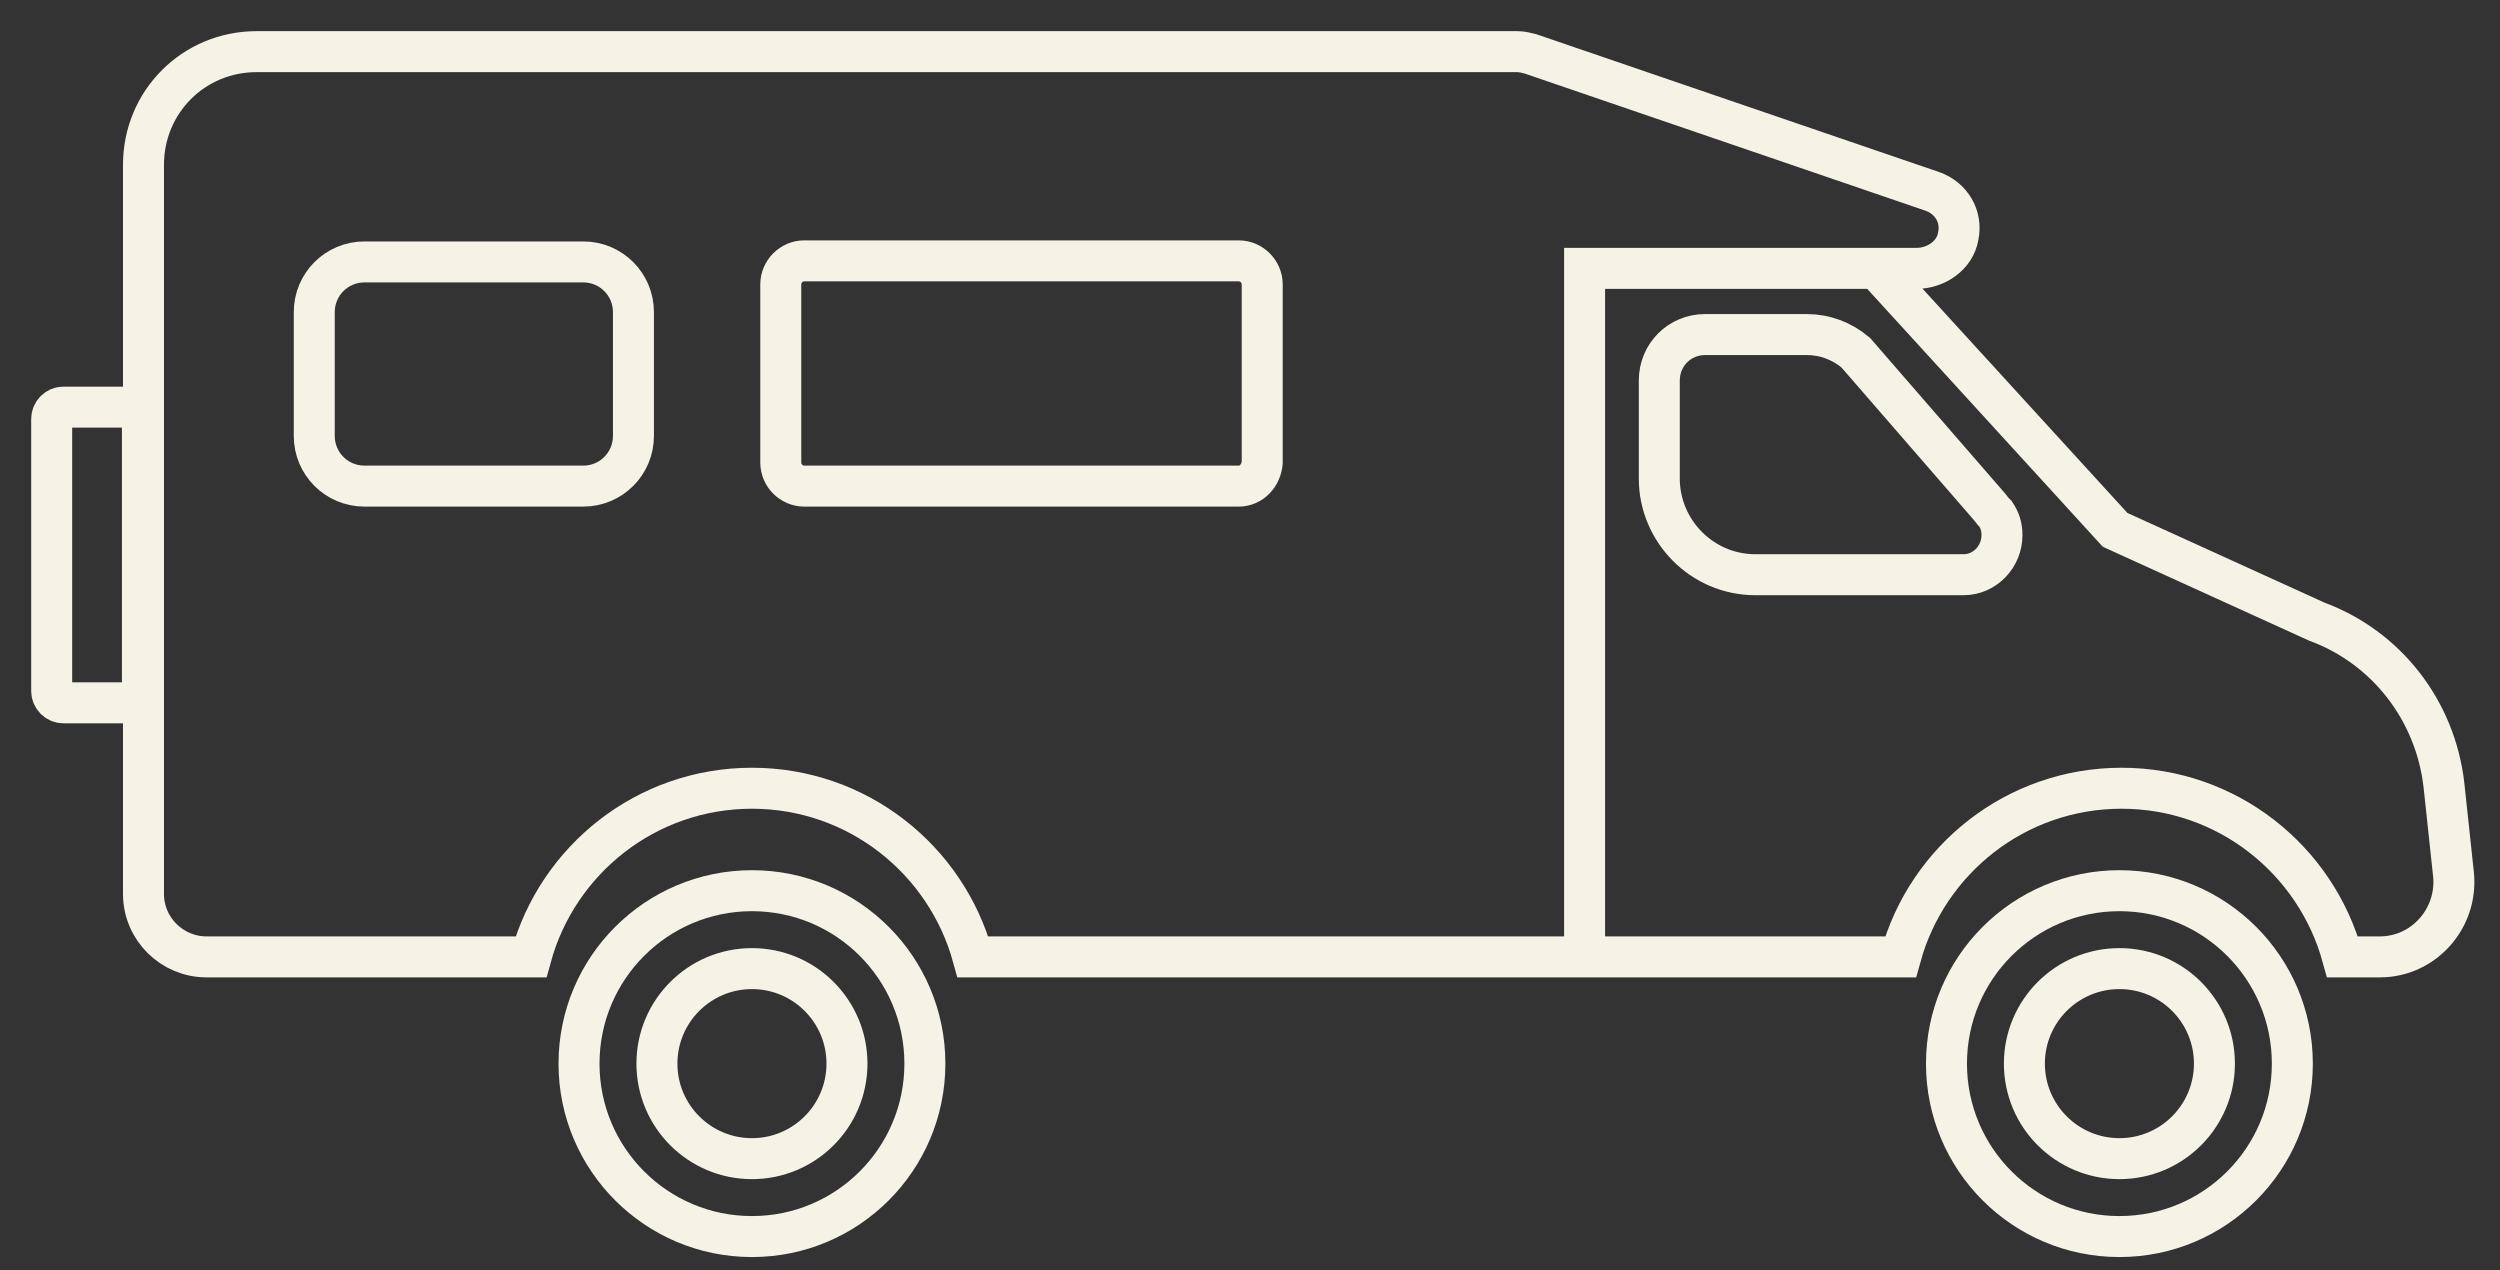
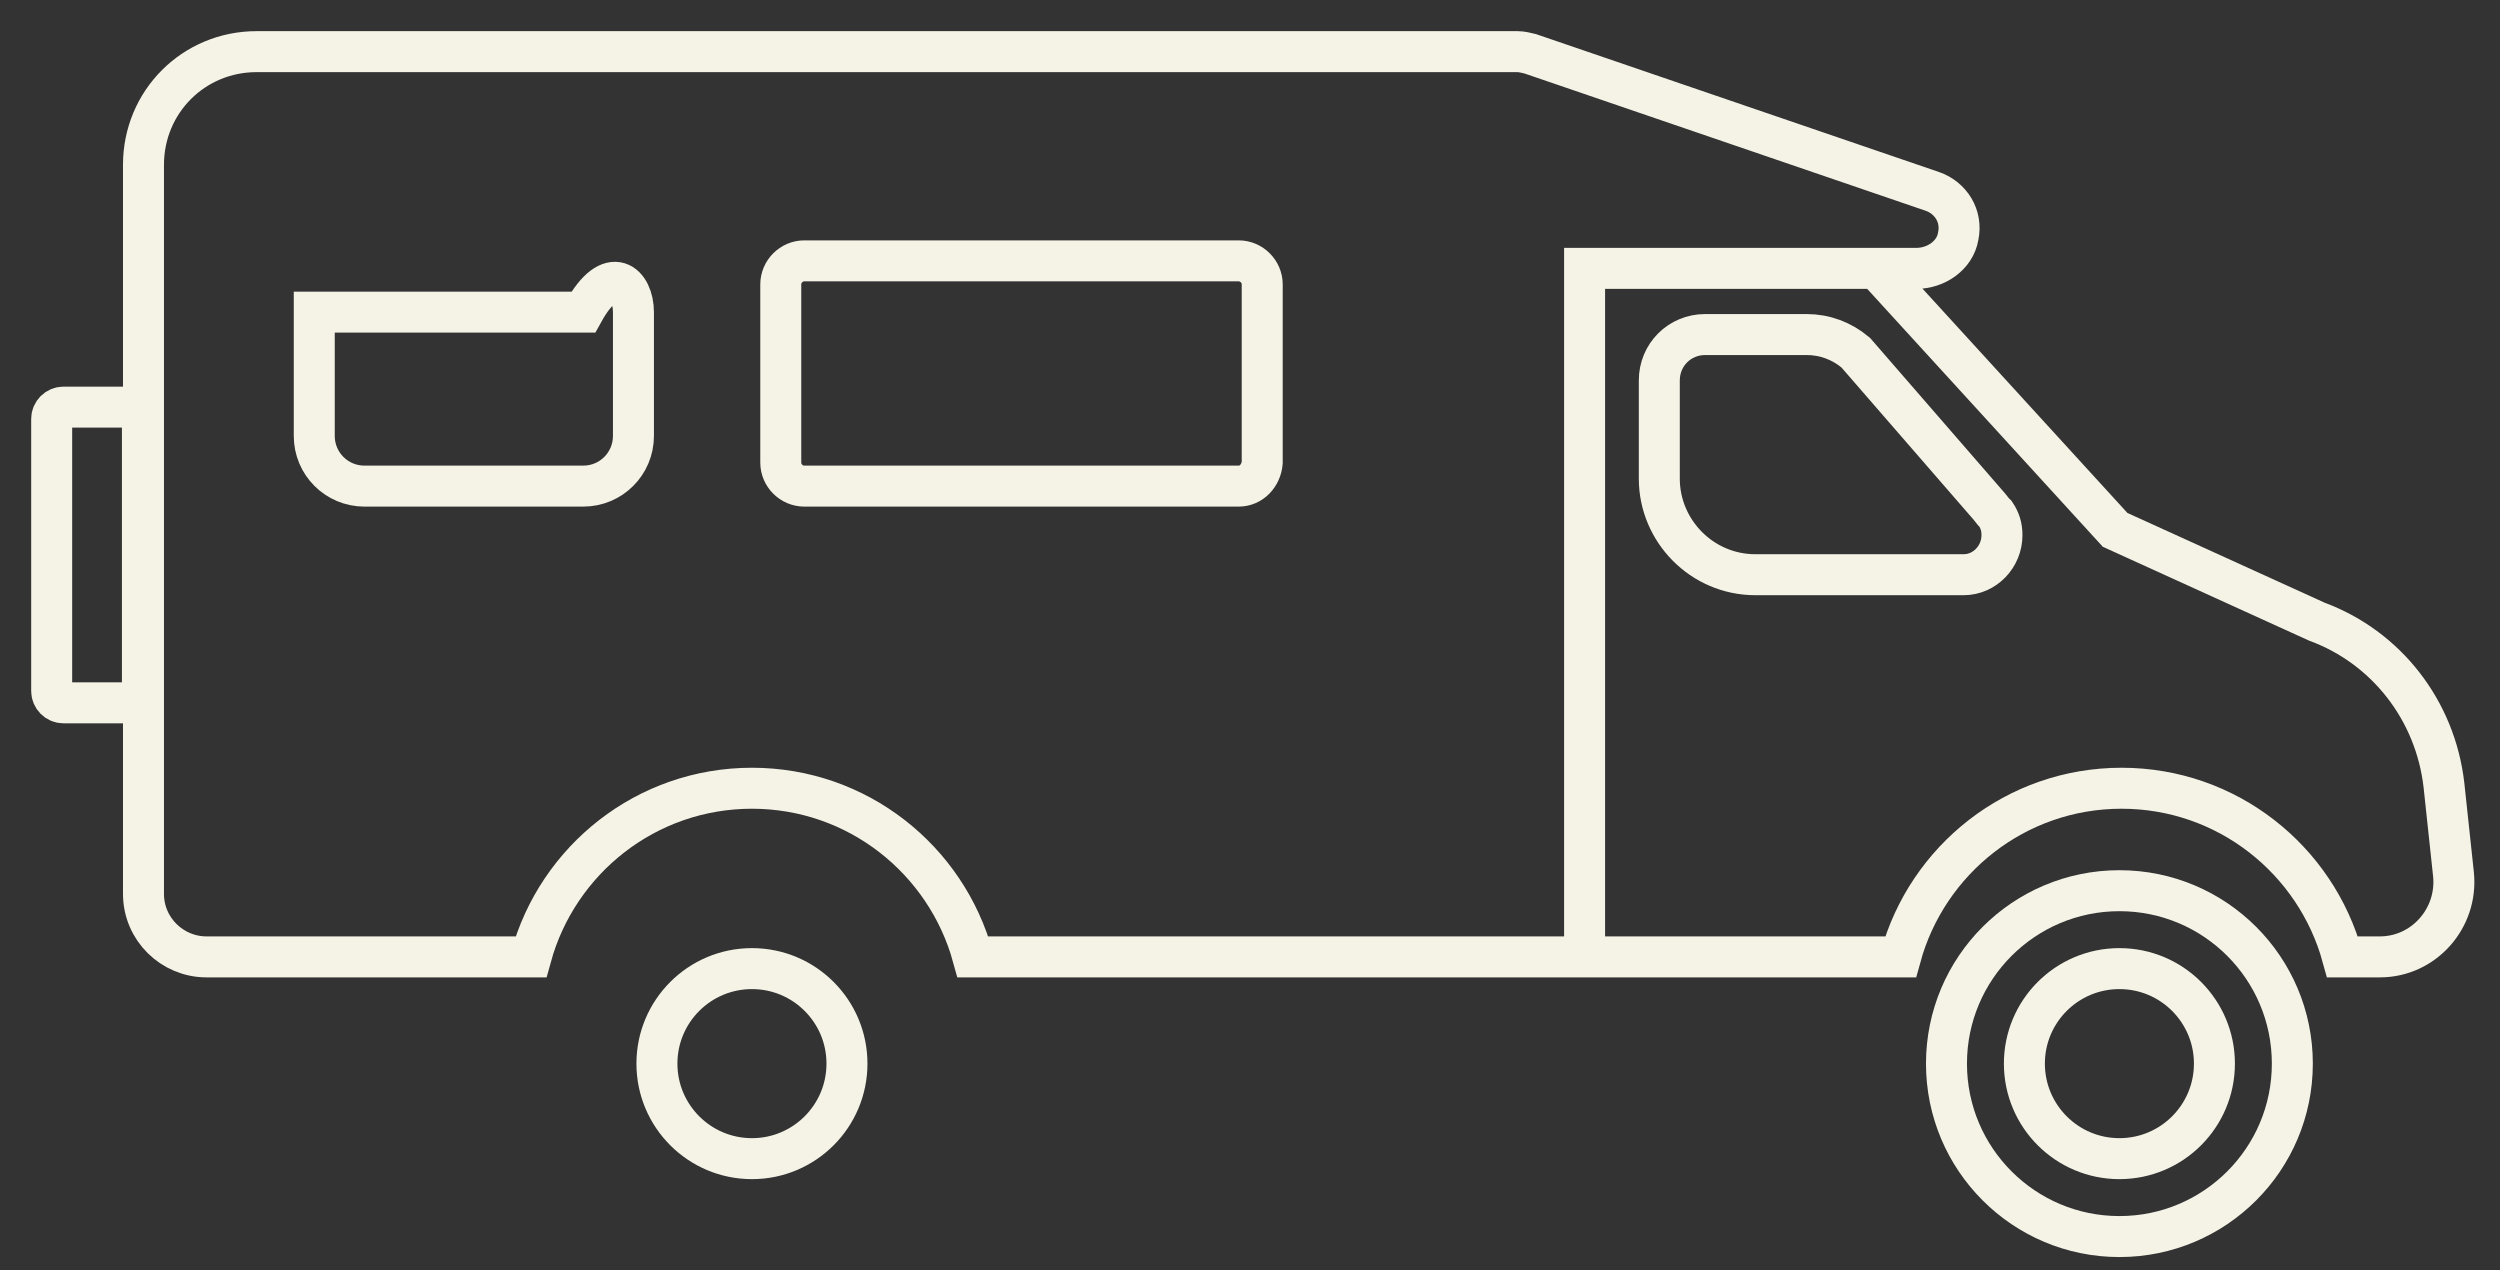
<svg xmlns="http://www.w3.org/2000/svg" width="61" height="31" viewBox="0 0 61 31" fill="none">
  <rect x="0" y="0" width="61" height="31" fill="#333333" stroke="none" />
  <path d="M51.714 30.172C54.044 30.172 55.933 28.283 55.933 25.953C55.933 23.622 54.044 21.733 51.714 21.733C49.383 21.733 47.494 23.622 47.494 25.953C47.494 28.283 49.383 30.172 51.714 30.172Z" stroke="#F5F2E6" stroke-miterlimit="10" />
-   <path d="M18.348 30.172C20.678 30.172 22.567 28.283 22.567 25.953C22.567 23.622 20.678 21.733 18.348 21.733C16.017 21.733 14.128 23.622 14.128 25.953C14.128 28.283 16.017 30.172 18.348 30.172Z" stroke="#F5F2E6" stroke-miterlimit="10" />
  <path d="M51.714 28.271C52.994 28.271 54.032 27.233 54.032 25.952C54.032 24.672 52.994 23.634 51.714 23.634C50.433 23.634 49.395 24.672 49.395 25.952C49.395 27.233 50.433 28.271 51.714 28.271Z" stroke="#F5F2E6" stroke-miterlimit="10" />
  <path d="M18.348 28.271C19.628 28.271 20.666 27.233 20.666 25.952C20.666 24.672 19.628 23.634 18.348 23.634C17.067 23.634 16.029 24.672 16.029 25.952C16.029 27.233 17.067 28.271 18.348 28.271Z" stroke="#F5F2E6" stroke-miterlimit="10" />
  <path d="M45.827 6.6L51.609 12.929L56.532 15.169C58.225 15.794 59.423 17.331 59.632 19.154L59.866 21.342C59.97 22.41 59.137 23.348 58.069 23.348H57.157C56.506 20.978 54.344 19.233 51.766 19.233C49.187 19.233 47.025 20.978 46.374 23.348H23.739C23.088 20.978 20.926 19.233 18.348 19.233C15.769 19.233 13.607 20.978 12.956 23.348H5.038C4.204 23.348 3.501 22.671 3.501 21.811V17.852V4.021C3.501 2.484 4.725 1.26 6.262 1.26H37.023C37.127 1.26 37.231 1.286 37.336 1.312L47.155 4.672C47.598 4.829 47.885 5.271 47.78 5.766C47.702 6.235 47.233 6.548 46.765 6.548H38.664V23.322" stroke="#F5F2E6" stroke-miterlimit="10" />
  <path d="M30.225 11.861H19.624C19.311 11.861 19.051 11.601 19.051 11.288V6.939C19.051 6.626 19.311 6.365 19.624 6.365H30.225C30.537 6.365 30.798 6.626 30.798 6.939V11.288C30.772 11.601 30.537 11.861 30.225 11.861Z" stroke="#F5F2E6" stroke-miterlimit="10" />
-   <path d="M14.232 11.861H8.892C8.215 11.861 7.668 11.314 7.668 10.637V7.616C7.668 6.938 8.215 6.391 8.892 6.391H14.232C14.909 6.391 15.456 6.938 15.456 7.616V10.637C15.456 11.314 14.909 11.861 14.232 11.861Z" stroke="#F5F2E6" stroke-miterlimit="10" />
+   <path d="M14.232 11.861H8.892C8.215 11.861 7.668 11.314 7.668 10.637V7.616H14.232C14.909 6.391 15.456 6.938 15.456 7.616V10.637C15.456 11.314 14.909 11.861 14.232 11.861Z" stroke="#F5F2E6" stroke-miterlimit="10" />
  <path d="M1.261 16.862V10.22C1.261 10.064 1.391 9.934 1.547 9.934H3.188C3.344 9.934 3.475 10.064 3.475 10.22V16.862C3.475 17.018 3.344 17.149 3.188 17.149H1.547C1.391 17.149 1.261 17.018 1.261 16.862Z" stroke="#F5F2E6" stroke-miterlimit="10" />
  <path d="M48.64 12.486L48.536 12.356L45.28 8.605C44.941 8.319 44.525 8.163 44.082 8.163H41.607C40.982 8.163 40.487 8.657 40.487 9.283V11.679C40.487 12.955 41.529 14.023 42.831 14.023H47.911C48.432 14.023 48.848 13.58 48.848 13.059C48.848 12.851 48.796 12.695 48.692 12.538L48.64 12.486Z" stroke="#F5F2E6" stroke-miterlimit="10" />
</svg>